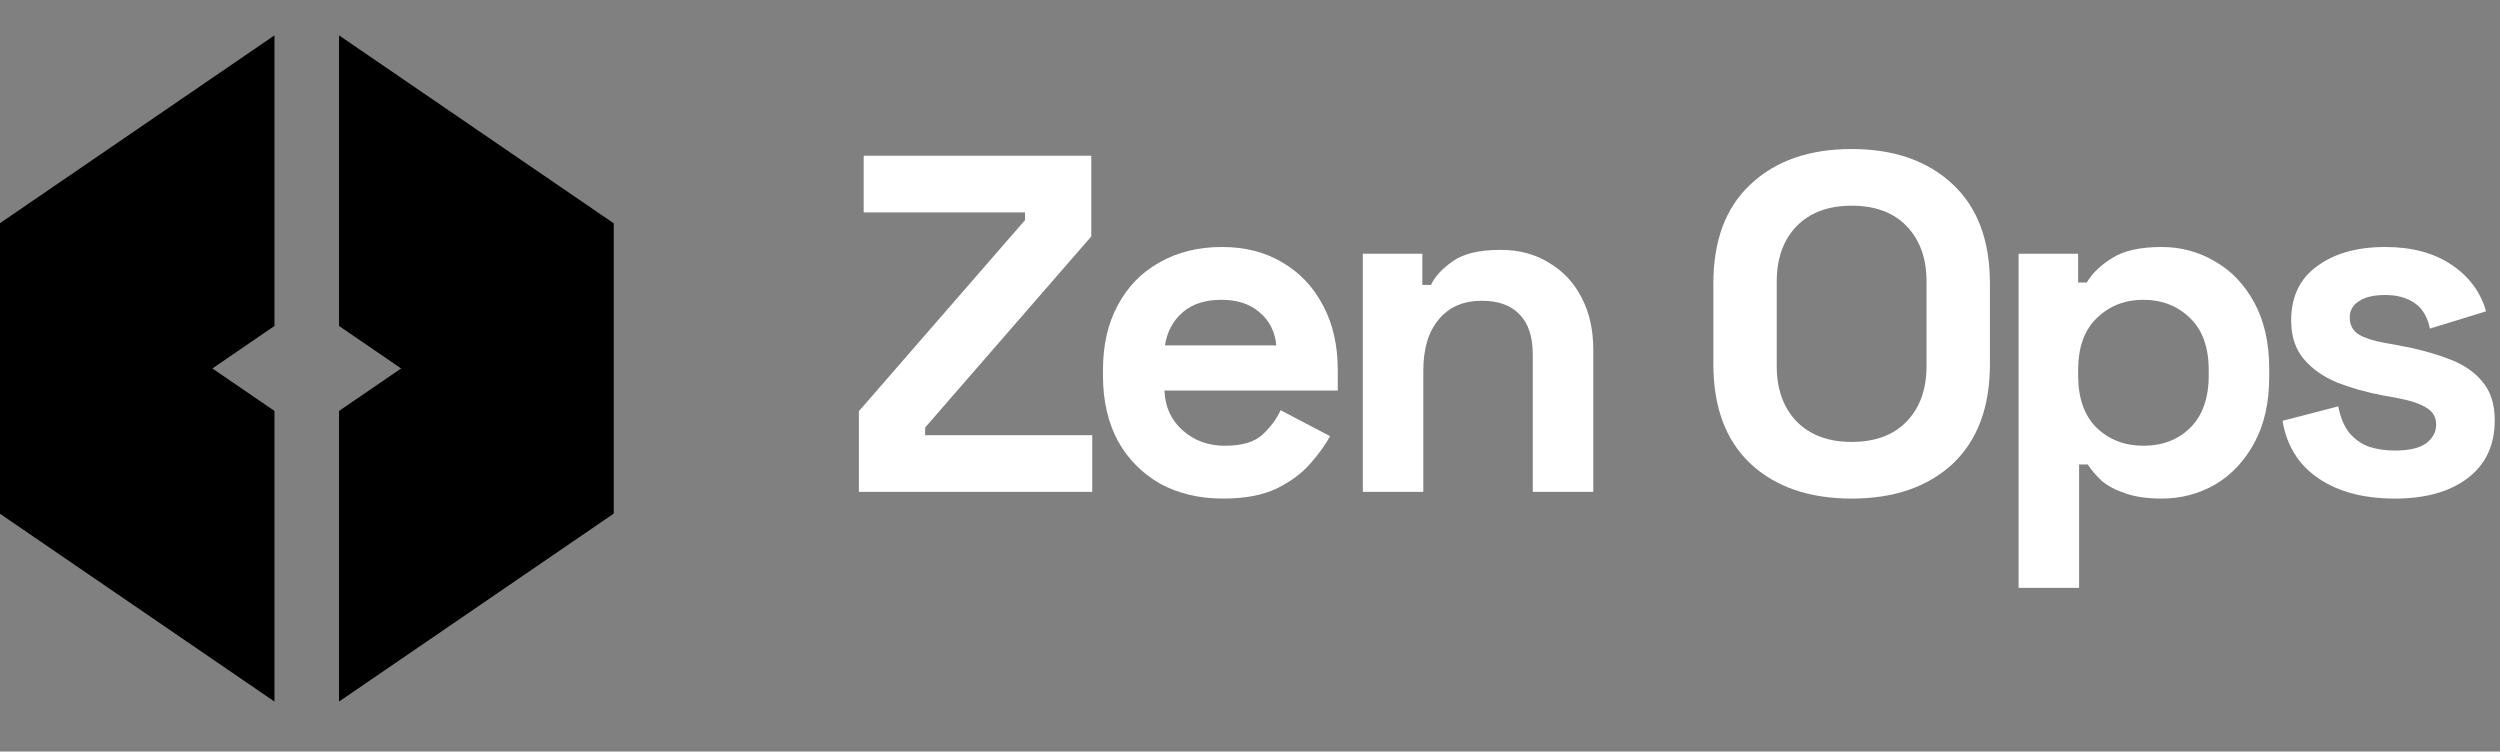
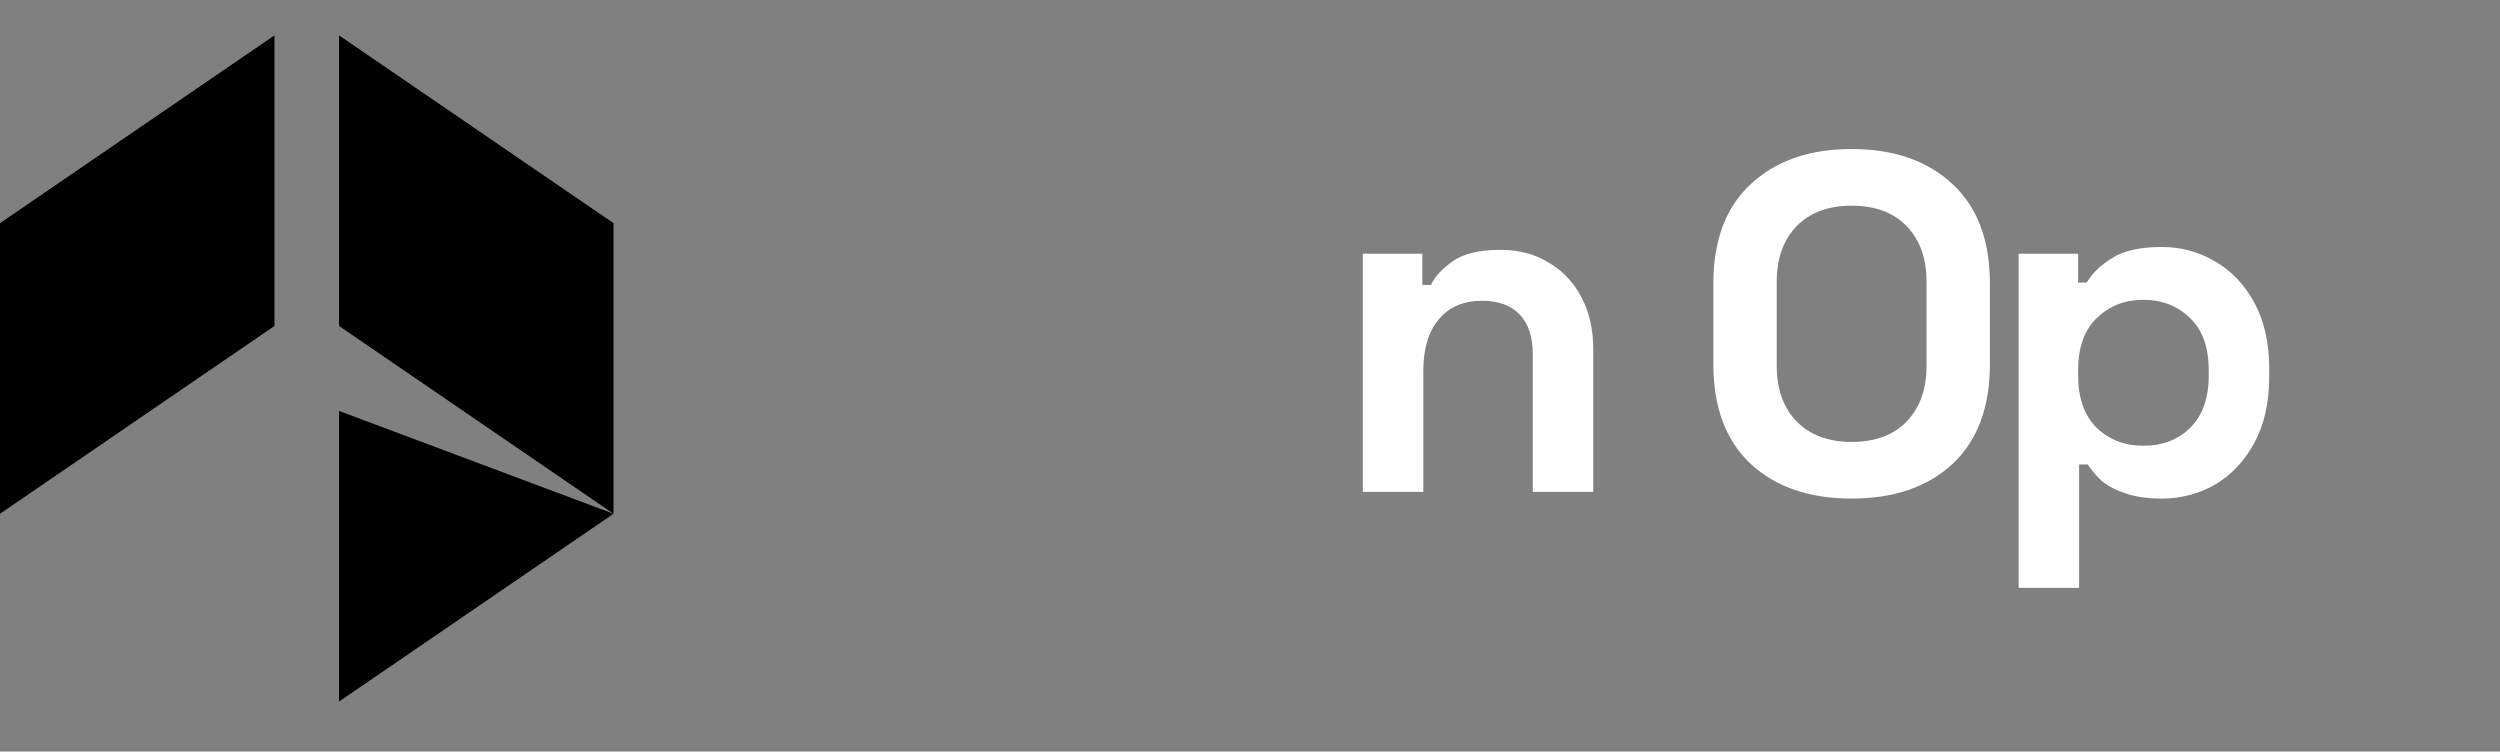
<svg xmlns="http://www.w3.org/2000/svg" width="163" height="49" viewBox="0 0 163 49" fill="none">
  <rect x="0" y="0" width="163" height="49" fill="#808080" stroke="none" />
  <path opacity="0.5" d="M0 14.55V33.497L17.895 21.253V2.306L0 14.55Z" fill="#6938EF" style="fill:#6938EF;fill:color(display-p3 0.411 0.22 0.937);fill-opacity:1;" />
-   <path opacity="0.5" d="M0 33.497V14.55L17.895 26.793V45.741L0 33.497Z" fill="#1570EF" style="fill:#1570EF;fill:color(display-p3 0.084 0.439 0.936);fill-opacity:1;" />
  <path opacity="0.5" d="M40 14.55V33.497L22.105 21.253V2.306L40 14.55Z" fill="#6938EF" style="fill:#6938EF;fill:color(display-p3 0.411 0.22 0.937);fill-opacity:1;" />
-   <path opacity="0.5" d="M40 33.497V14.55L22.105 26.793V45.741L40 33.497Z" fill="#1570EF" style="fill:#1570EF;fill:color(display-p3 0.084 0.439 0.936);fill-opacity:1;" />
-   <path d="M156.145 32.507C154.121 32.507 152.462 32.069 151.168 31.192C149.874 30.316 149.092 29.063 148.82 27.436L152.452 26.496C152.598 27.227 152.838 27.801 153.172 28.218C153.526 28.636 153.954 28.938 154.455 29.126C154.977 29.293 155.54 29.376 156.145 29.376C157.064 29.376 157.742 29.22 158.18 28.907C158.618 28.573 158.838 28.166 158.838 27.686C158.838 27.206 158.629 26.841 158.212 26.59C157.794 26.319 157.126 26.1 156.208 25.933L155.332 25.776C154.246 25.568 153.255 25.286 152.358 24.931C151.46 24.555 150.74 24.044 150.198 23.397C149.655 22.75 149.384 21.916 149.384 20.893C149.384 19.349 149.947 18.169 151.074 17.356C152.201 16.521 153.683 16.104 155.519 16.104C157.252 16.104 158.692 16.49 159.839 17.262C160.987 18.034 161.738 19.046 162.093 20.298L158.431 21.425C158.264 20.632 157.919 20.069 157.398 19.735C156.897 19.401 156.271 19.234 155.519 19.234C154.768 19.234 154.194 19.369 153.798 19.641C153.401 19.891 153.203 20.246 153.203 20.705C153.203 21.206 153.412 21.582 153.829 21.832C154.246 22.062 154.81 22.239 155.519 22.364L156.396 22.521C157.565 22.73 158.618 23.011 159.558 23.366C160.518 23.7 161.269 24.19 161.811 24.837C162.375 25.463 162.657 26.319 162.657 27.404C162.657 29.032 162.062 30.295 160.872 31.192C159.704 32.069 158.128 32.507 156.145 32.507Z" fill="white" style="fill:white;fill-opacity:1;" />
+   <path opacity="0.5" d="M40 33.497L22.105 26.793V45.741L40 33.497Z" fill="#1570EF" style="fill:#1570EF;fill:color(display-p3 0.084 0.439 0.936);fill-opacity:1;" />
  <path d="M131.613 38.329V16.542H135.494V18.42H136.058C136.413 17.815 136.966 17.283 137.717 16.823C138.468 16.343 139.543 16.104 140.941 16.104C142.193 16.104 143.352 16.416 144.416 17.043C145.48 17.648 146.336 18.545 146.983 19.735C147.63 20.924 147.953 22.364 147.953 24.055V24.555C147.953 26.246 147.63 27.686 146.983 28.875C146.336 30.065 145.48 30.973 144.416 31.599C143.352 32.204 142.193 32.507 140.941 32.507C140.002 32.507 139.209 32.392 138.562 32.162C137.936 31.954 137.425 31.682 137.028 31.349C136.653 30.994 136.35 30.639 136.12 30.284H135.557V38.329H131.613ZM139.752 29.063C140.983 29.063 141.995 28.677 142.788 27.905C143.602 27.112 144.009 25.964 144.009 24.462V24.149C144.009 22.646 143.602 21.509 142.788 20.736C141.974 19.943 140.962 19.547 139.752 19.547C138.541 19.547 137.529 19.943 136.715 20.736C135.901 21.509 135.494 22.646 135.494 24.149V24.462C135.494 25.964 135.901 27.112 136.715 27.905C137.529 28.677 138.541 29.063 139.752 29.063Z" fill="white" style="fill:white;fill-opacity:1;" />
  <path d="M120.727 32.507C117.972 32.507 115.781 31.755 114.153 30.253C112.525 28.729 111.711 26.559 111.711 23.741V18.482C111.711 15.665 112.525 13.505 114.153 12.002C115.781 10.479 117.972 9.717 120.727 9.717C123.482 9.717 125.673 10.479 127.301 12.002C128.928 13.505 129.742 15.665 129.742 18.482V23.741C129.742 26.559 128.928 28.729 127.301 30.253C125.673 31.755 123.482 32.507 120.727 32.507ZM120.727 28.813C122.271 28.813 123.471 28.364 124.327 27.467C125.182 26.569 125.61 25.369 125.61 23.867V18.357C125.61 16.855 125.182 15.655 124.327 14.757C123.471 13.86 122.271 13.411 120.727 13.411C119.203 13.411 118.003 13.86 117.127 14.757C116.271 15.655 115.843 16.855 115.843 18.357V23.867C115.843 25.369 116.271 26.569 117.127 27.467C118.003 28.364 119.203 28.813 120.727 28.813Z" fill="white" style="fill:white;fill-opacity:1;" />
  <path d="M88.856 32.069V16.542H92.737V18.577H93.301C93.551 18.034 94.021 17.523 94.709 17.043C95.398 16.542 96.442 16.291 97.84 16.291C99.05 16.291 100.104 16.573 101.002 17.137C101.92 17.679 102.629 18.441 103.13 19.422C103.631 20.382 103.882 21.509 103.882 22.803V32.069H99.937V23.116C99.937 21.947 99.645 21.07 99.061 20.486C98.497 19.902 97.683 19.61 96.619 19.61C95.409 19.61 94.469 20.017 93.802 20.831C93.134 21.624 92.8 22.74 92.8 24.18V32.069H88.856Z" fill="white" style="fill:white;fill-opacity:1;" />
-   <path d="M79.74 32.507C78.196 32.507 76.829 32.183 75.639 31.536C74.471 30.869 73.552 29.94 72.885 28.75C72.238 27.54 71.914 26.121 71.914 24.493V24.117C71.914 22.489 72.238 21.081 72.885 19.891C73.531 18.681 74.439 17.752 75.608 17.105C76.777 16.437 78.133 16.104 79.677 16.104C81.201 16.104 82.526 16.448 83.653 17.137C84.78 17.804 85.657 18.743 86.283 19.954C86.909 21.143 87.222 22.531 87.222 24.117V25.463H75.921C75.963 26.528 76.359 27.394 77.111 28.062C77.862 28.729 78.78 29.063 79.865 29.063C80.971 29.063 81.785 28.823 82.307 28.343C82.829 27.863 83.225 27.331 83.497 26.747L86.721 28.437C86.429 28.98 86.001 29.575 85.437 30.222C84.895 30.848 84.164 31.39 83.246 31.849C82.328 32.288 81.159 32.507 79.74 32.507ZM75.952 22.521H83.215C83.131 21.623 82.766 20.903 82.119 20.361C81.493 19.818 80.669 19.547 79.646 19.547C78.582 19.547 77.737 19.818 77.111 20.361C76.484 20.903 76.098 21.623 75.952 22.521Z" fill="white" style="fill:white;fill-opacity:1;" />
-   <path d="M56 32.069V26.809L66.831 14.351V13.85H56.313V10.156H71.151V15.415L60.32 27.874V28.375H71.214V32.069H56Z" fill="white" style="fill:white;fill-opacity:1;" />
</svg>